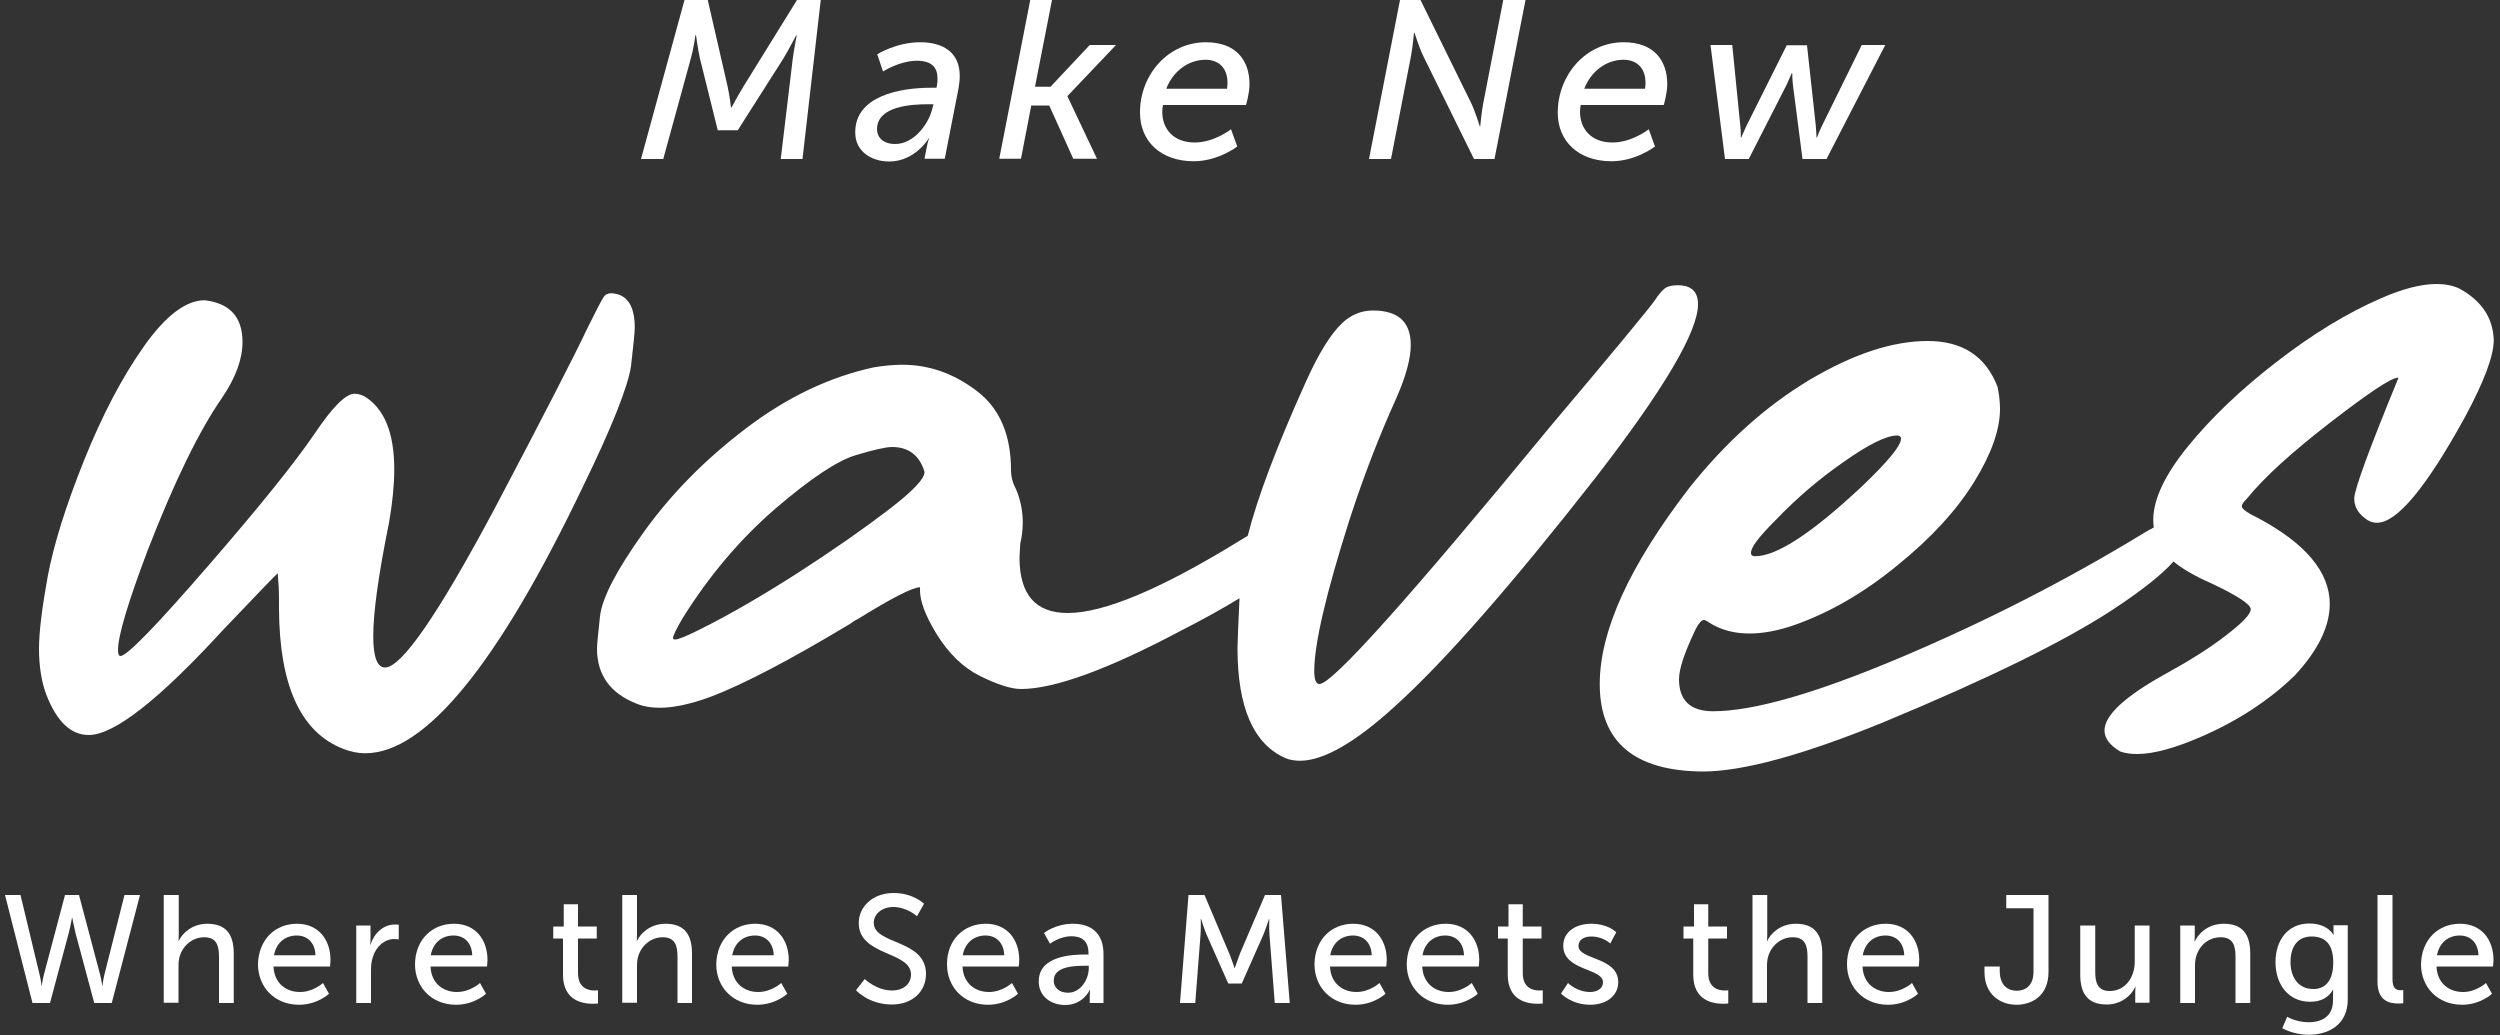
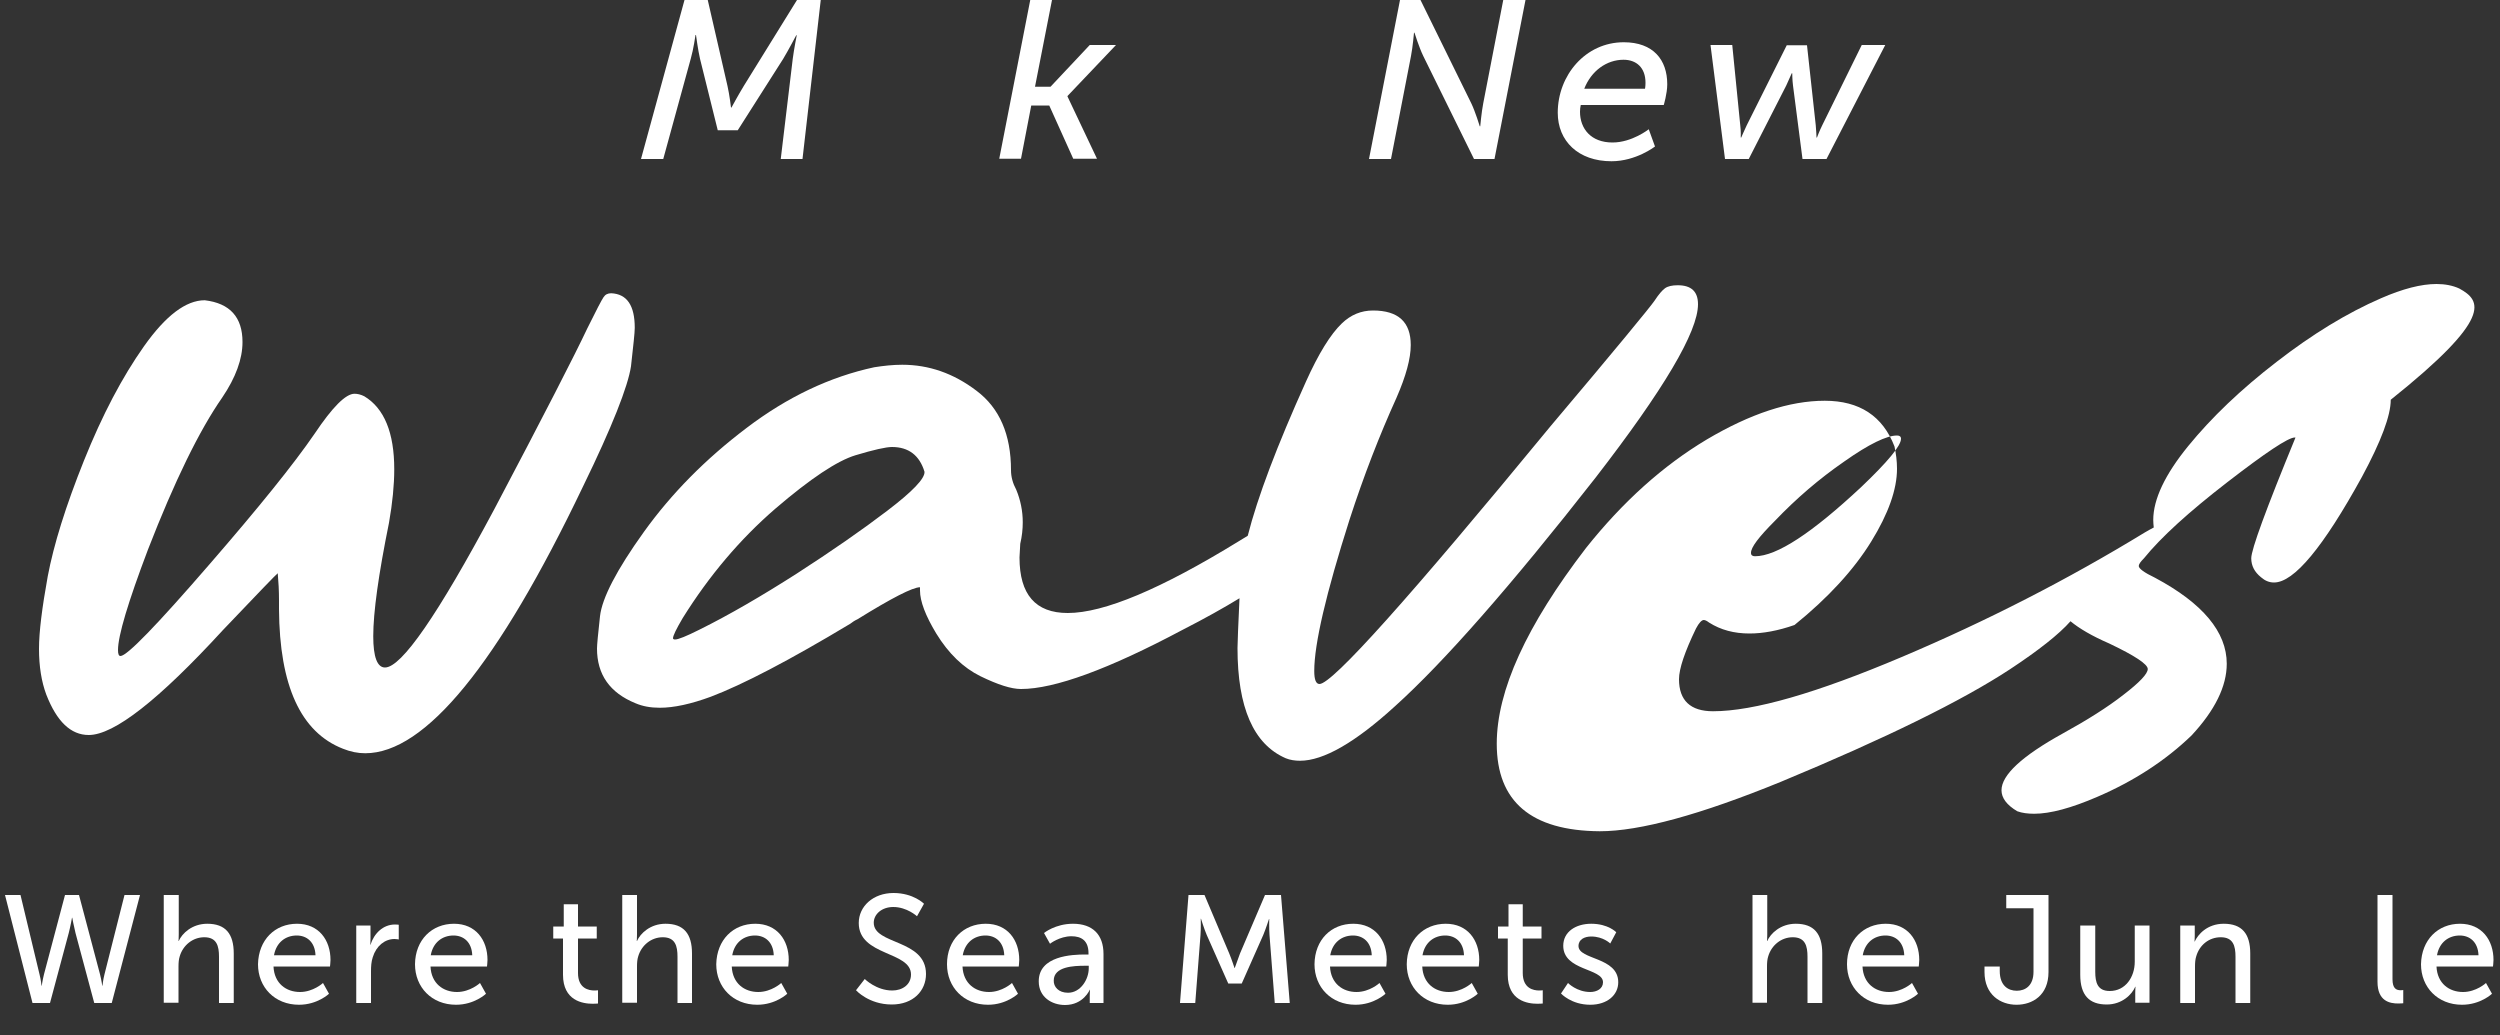
<svg xmlns="http://www.w3.org/2000/svg" version="1.1" id="Capa_1" x="0px" y="0px" viewBox="0 0 1000 414" style="enable-background:new 0 0 1000 414;" xml:space="preserve">
  <rect x="0" y="0" width="1000" height="414" fill="#333333" stroke="none" />
  <style type="text/css">
	.st0{fill:#FFFFFF;}
</style>
  <g>
    <g>
      <g>
        <path class="st0" d="M253.9,131.1c0-8.9-3.1-13.5-9.4-13.8c-1.4,0-2.4,0.5-3.1,1.6c-0.7,1-2.9,5.2-6.5,12.5     c-4.9,10.4-17.3,34.6-37.3,72.5C175.1,246,160.6,267,154,267c-3.1,0-4.7-4.2-4.7-12.5c0-9.6,2.1-24.7,6.3-45.4     c1.4-8,2.1-15.1,2.1-21.4c0-14.6-4-24.4-12-29.2c-1.4-0.7-2.7-1-3.9-1c-3.5,0-8.8,5.3-15.9,15.9c-8.5,12.4-22.5,29.7-42,52.2     c-21.2,24.5-33.1,36.8-35.7,36.8c-0.7,0-1-0.8-1-2.4c0-5.7,4-19.1,12-40.2c10.6-27.3,20.5-47.6,29.7-60.8     c5.4-8,8.1-15.4,8.1-22.2c0-9.9-5-15.5-15.1-16.7c-7.5,0-15.6,6.1-24.3,18.4c-8.7,12.3-16.7,27.5-24,45.7     c-7.3,18.2-12.1,33.6-14.5,46.3c-2.3,12.7-3.5,22.3-3.5,29c0,7.1,1,13.2,2.9,18.3c4.2,10.8,9.8,16.2,17,16.2     c10.1,0,28-14,53.7-42c14.1-14.8,21.4-22.4,21.9-22.7c0.3,3.5,0.5,7,0.5,10.7v3.7c0.2,30.6,8.7,49.2,25.6,55.8     c3,1.2,5.9,1.8,8.9,1.8c24,0,53.1-35.6,87.1-106.7c11.7-24,18-40.1,19.2-48.1C253.3,138.3,253.9,133.2,253.9,131.1z" />
        <path class="st0" d="M671.1,114.1c-2.3,0-4,0.4-5.1,1.2c-1.1,0.8-2.5,2.4-4.2,5c-1.7,2.5-15.5,19.3-41.6,50.2     c-56.5,68.7-87.3,103.1-92.4,103.1c-1.4,0-2.1-1.7-2.1-5.2c0-10.8,4.7-31,14.1-60.5c5.7-17.6,12-33.8,18.8-48.8     c3.8-8.7,5.7-15.7,5.7-21.1c0-9.2-5-13.8-15.1-13.8c-4.7,0-8.9,1.7-12.5,5.2c-4.5,4.3-9.3,12.1-14.3,23.2     c-11.6,25.7-19.4,46.3-23.3,61.7c-1.1,0.7-2.3,1.4-3.6,2.2c-31.1,19.1-53.9,28.7-68.4,28.7c-12.9,0-19.3-7.4-19.3-22.2l0.3-5.5     c0.7-3,1-5.8,1-8.6c0-4.5-0.9-8.9-2.6-13c-1.4-2.6-2.1-5.2-2.1-7.8c0-14.3-4.6-24.9-13.8-31.8c-9.2-7-19.1-10.4-29.7-10.4     c-3.7,0-7.4,0.4-11.2,1c-17.7,3.8-34.8,11.9-51.1,24.3c-16.4,12.4-30,26.2-41,41.5c-11,15.3-16.8,26.6-17.6,33.8     c-0.8,7.2-1.2,11.5-1.2,12.9c0,10.4,5.1,17.7,15.4,21.9c2.8,1.2,6,1.8,9.7,1.8c5.7,0,12.5-1.5,20.4-4.4     c12.9-4.9,31.5-14.6,55.8-29.2c0.9-0.7,1.8-1.3,2.9-1.8c13.7-8.5,22.1-12.8,25-12.8v1.3c0,4.3,2.2,10.1,6.5,17.2     c4.9,8,10.8,13.7,17.7,17.1c7,3.4,12.3,5.1,16.2,5.1c13.4,0,35-7.9,64.7-23.7c8.8-4.5,16.3-8.7,22.7-12.6     c-0.5,11.1-0.8,17.7-0.8,19.9c0,23.8,6.4,38.5,19.3,44.1c1.7,0.7,3.7,1,5.7,1c9.4,0,22.1-7.3,38.1-21.9     c19.5-17.6,46.2-48,80.1-91.3c27.3-35.3,41-58.4,41-69.4C679.2,116.6,676.5,114.1,671.1,114.1z M354.9,204.3     c-10.1,7.7-22.2,16.1-36.3,25.2c-14.1,9-27,16.5-38.9,22.4c-5.2,2.6-8.4,3.9-9.7,3.9c-0.5,0-0.8-0.2-0.8-0.5c0-1,1.3-3.7,3.9-8.1     c10.6-17,23-31.6,37-43.7c14.1-12.1,24.8-19.2,32.1-21.4c7.3-2.2,12.2-3.3,14.6-3.3c6.6,0,11,3.3,13,9.9     C370,191.4,365,196.6,354.9,204.3z" />
-         <path class="st0" d="M983.7,115.4c-2.6-1.2-5.7-1.8-9.1-1.8c-6.1,0-13.5,1.9-22.2,5.7c-13.6,5.9-27.5,14.4-41.7,25.4     c-14.3,11-26.1,22.3-35.4,33.7c-9.3,11.4-14,21.3-14,29.6c0,1,0.1,2,0.2,3c-1.1,0.6-2.3,1.2-3.6,2     c-30.8,18.8-63.2,35.4-97.2,49.8c-34,14.4-59.2,21.7-75.5,21.7c-9,0-13.6-4.3-13.6-12.8c0-4.2,2.3-11,6.8-20.3     c1.2-2.3,2.3-3.4,3.1-3.4c0.5,0,1.2,0.3,2.1,1c4.7,3,10.1,4.4,16.2,4.4c5.4,0,11.4-1.1,18-3.4c13.9-4.9,27.7-12.8,41.2-23.9     c13.6-11,23.8-22.2,30.7-33.4c6.9-11.2,10.3-20.9,10.3-29.1c0-3.1-0.4-6.1-1-8.9c-4.7-12.2-14-18.3-27.9-18.3     c-14.1,0-29.8,5.2-47.2,15.5c-17.4,10.4-33.5,24.8-48.3,43.4c-23.8,31-35.7,57-35.7,78.3c0,23.1,13.7,34.8,41.2,35     c16,0,40.2-6.6,72.5-19.8c41.9-17.4,72.4-32.4,91.6-45c11.5-7.6,19.6-14,24.2-19.2c3.5,2.9,8.6,5.9,15.5,8.9     c10.3,4.9,15.4,8.3,15.4,10.2c0,1.9-3.2,5.3-9.7,10.3c-6.4,5-14.5,10.1-24.3,15.5c-16.3,9-24.5,16.6-24.5,22.7     c0,3.1,2.1,5.9,6.3,8.4c1.9,0.7,4.2,1,6.8,1c6.4,0,14.9-2.3,25.3-6.8c14.6-6.3,27.1-14.4,37.6-24.5c9.4-10.1,14.1-19.7,14.1-28.7     c0-12.7-9.6-24.2-28.7-34.4c-4.4-2.1-6.5-3.7-6.5-4.7c0-0.7,0.7-1.7,2.1-3.1c6.8-8.4,17.9-18.5,33.3-30.4     c15.4-11.9,24.4-17.9,27-17.9h0.3c-11.8,28.7-17.7,44.8-17.7,48.3c0,3,1.3,5.5,3.9,7.6c1.6,1.4,3.3,2.1,5.2,2.1     c8,0,19.7-14.1,35.2-42.3c7.7-14.3,11.5-24.5,11.5-30.8C997.2,127.2,992.7,120.3,983.7,115.4z M710,208.3     c8.5-8.9,17.7-16.8,27.7-23.7c9.9-7,17-10.4,21.1-10.4c1,0,1.6,0.4,1.6,1.3c0,2.8-5.3,9.2-15.9,19.3     c-19.7,18.4-33.8,27.7-42.5,27.7c-1,0-1.6-0.4-1.6-1.3C700.3,219,703.5,214.8,710,208.3z" />
+         <path class="st0" d="M983.7,115.4c-2.6-1.2-5.7-1.8-9.1-1.8c-6.1,0-13.5,1.9-22.2,5.7c-13.6,5.9-27.5,14.4-41.7,25.4     c-14.3,11-26.1,22.3-35.4,33.7c-9.3,11.4-14,21.3-14,29.6c0,1,0.1,2,0.2,3c-1.1,0.6-2.3,1.2-3.6,2     c-30.8,18.8-63.2,35.4-97.2,49.8c-34,14.4-59.2,21.7-75.5,21.7c-9,0-13.6-4.3-13.6-12.8c0-4.2,2.3-11,6.8-20.3     c1.2-2.3,2.3-3.4,3.1-3.4c0.5,0,1.2,0.3,2.1,1c4.7,3,10.1,4.4,16.2,4.4c5.4,0,11.4-1.1,18-3.4c13.6-11,23.8-22.2,30.7-33.4c6.9-11.2,10.3-20.9,10.3-29.1c0-3.1-0.4-6.1-1-8.9c-4.7-12.2-14-18.3-27.9-18.3     c-14.1,0-29.8,5.2-47.2,15.5c-17.4,10.4-33.5,24.8-48.3,43.4c-23.8,31-35.7,57-35.7,78.3c0,23.1,13.7,34.8,41.2,35     c16,0,40.2-6.6,72.5-19.8c41.9-17.4,72.4-32.4,91.6-45c11.5-7.6,19.6-14,24.2-19.2c3.5,2.9,8.6,5.9,15.5,8.9     c10.3,4.9,15.4,8.3,15.4,10.2c0,1.9-3.2,5.3-9.7,10.3c-6.4,5-14.5,10.1-24.3,15.5c-16.3,9-24.5,16.6-24.5,22.7     c0,3.1,2.1,5.9,6.3,8.4c1.9,0.7,4.2,1,6.8,1c6.4,0,14.9-2.3,25.3-6.8c14.6-6.3,27.1-14.4,37.6-24.5c9.4-10.1,14.1-19.7,14.1-28.7     c0-12.7-9.6-24.2-28.7-34.4c-4.4-2.1-6.5-3.7-6.5-4.7c0-0.7,0.7-1.7,2.1-3.1c6.8-8.4,17.9-18.5,33.3-30.4     c15.4-11.9,24.4-17.9,27-17.9h0.3c-11.8,28.7-17.7,44.8-17.7,48.3c0,3,1.3,5.5,3.9,7.6c1.6,1.4,3.3,2.1,5.2,2.1     c8,0,19.7-14.1,35.2-42.3c7.7-14.3,11.5-24.5,11.5-30.8C997.2,127.2,992.7,120.3,983.7,115.4z M710,208.3     c8.5-8.9,17.7-16.8,27.7-23.7c9.9-7,17-10.4,21.1-10.4c1,0,1.6,0.4,1.6,1.3c0,2.8-5.3,9.2-15.9,19.3     c-19.7,18.4-33.8,27.7-42.5,27.7c-1,0-1.6-0.4-1.6-1.3C700.3,219,703.5,214.8,710,208.3z" />
      </g>
      <g>
        <path class="st0" d="M273.8,0h9.3l7.9,34.4c0.8,3.5,1.4,8.6,1.4,8.6h0.2c0,0,2.7-5,4.9-8.6L318.8,0h9.5l-7.3,63.6h-8.7l4.8-40.1     c0.5-3.9,1.6-9.4,1.6-9.4h-0.2c0,0-3.1,5.9-5.2,9.4l-18.2,28.6h-8L280,23.5c-0.8-3.4-1.6-9.5-1.6-9.5h-0.2c0,0-0.8,5.7-1.9,9.5     l-11,40.1h-8.9L273.8,0z" />
-         <path class="st0" d="M372.3,35.1h2.3c0.4-1.8,0.4-2.9,0.4-3.7c0-4.2-2.1-7.1-8.2-7.1c-7,0-13.6,4.3-13.6,4.3l-2.3-6.9     c0,0,7.6-4.8,17.2-4.8c8.7,0,15.8,3.7,15.8,13.5c0,1.4-0.2,3.3-0.5,5l-5.5,28.1h-8.1l0.9-4.6c0.4-2.1,0.9-3.6,1-3.6h-0.2     c0.1,0-5.5,9.3-15.8,9.3c-7.2,0-13.6-4.1-13.6-11.5C341.9,38.4,359.9,35.1,372.3,35.1z M358.1,57.6c7.3,0,13.3-7.7,14.9-14.4     l0.4-1.5h-2.3c-6.4,0-20.3,0.7-20.3,10C350.8,54.8,353.1,57.6,358.1,57.6z" />
        <path class="st0" d="M412.1,0h8.7l-6.8,34.7h6.2L435.9,18h10.5L427,38.4v0.2l11.8,24.9h-9.5l-9.6-21.3h-7.2l-4.1,21.3h-8.7     L412.1,0z" />
-         <path class="st0" d="M482.4,16.9c11.8,0,17.4,7,17.4,16.8c0,3.7-1.4,8.3-1.4,8.3h-33.2c-0.2,0.9-0.3,1.8-0.3,2.7     c0,6.8,4.4,12.3,13,12.3c7.8,0,14.5-5.3,14.5-5.3l2.5,6.9c0,0-7.6,5.9-17.4,5.9c-13.3,0-21.5-8.1-21.5-19.4     C455.9,30.1,467.1,16.9,482.4,16.9z M490.8,35.5c0,0,0.2-1,0.2-2.4c0-6.1-3.7-9.2-8.8-9.2c-6.7,0-12.9,4.4-15.7,11.6H490.8z" />
        <path class="st0" d="M560,0h8.2l20.3,41.3c1.6,3.3,3.4,9.2,3.4,9.2h0.2c0,0,0.5-5.7,1.2-9.2l8-41.3h8.9l-12.4,63.6h-8.2     l-20.3-41.2c-1.7-3.5-3.5-9.3-3.5-9.3h-0.2c0,0-0.5,5.7-1.2,9.3l-8,41.2h-8.8L560,0z" />
        <path class="st0" d="M649.5,16.9c11.8,0,17.4,7,17.4,16.8c0,3.7-1.4,8.3-1.4,8.3h-33.2c-0.2,0.9-0.3,1.8-0.3,2.7     c0,6.8,4.4,12.3,13,12.3c7.8,0,14.5-5.3,14.5-5.3l2.5,6.9c0,0-7.6,5.9-17.4,5.9c-13.3,0-21.5-8.1-21.5-19.4     C623.1,30.1,634.2,16.9,649.5,16.9z M658,35.5c0,0,0.2-1,0.2-2.4c0-6.1-3.7-9.2-8.8-9.2c-6.7,0-12.9,4.4-15.7,11.6H658z" />
        <path class="st0" d="M684.2,18h8.7l3.2,32.1c0.3,2.3,0.2,4.9,0.2,4.9h0.2c0,0,1.1-2.6,2.2-4.9l16-32h8.1l3.5,32     c0.2,1.9,0.3,4.9,0.3,4.9h0.2c0,0,0.9-2.5,2.1-4.9L744.7,18h9.4l-23.5,45.6h-9.6l-3.8-29.4c-0.3-2.3-0.3-4.9-0.3-4.9h-0.2     c0,0-1.1,2.5-2.2,4.9l-15,29.4h-9.5L684.2,18z" />
      </g>
    </g>
    <g>
      <path class="st0" d="M31.6,358l8.4,31.7c0.6,2.4,0.9,4.6,0.9,4.6H41c0,0,0.2-2.3,0.8-4.6l8-31.7H56l-11.3,43.2h-7l-7.5-28    c-0.7-2.8-1.3-6.1-1.3-6.1h-0.1c0,0-0.6,3.4-1.3,6.1l-7.5,28h-7L2,358h6.2l7.6,31.7c0.6,2.3,0.8,4.6,0.8,4.6h0.1    c0,0,0.3-2.2,0.9-4.6l8.4-31.7H31.6z" />
      <path class="st0" d="M65.6,358h5.9v15.8c0,1.5-0.1,2.6-0.1,2.6h0.1c1.3-3,5.3-6.9,11.4-6.9c7.3,0,10.6,4,10.6,11.9v19.8h-5.9    v-18.5c0-4.3-0.9-7.8-5.9-7.8c-4.6,0-8.5,3.2-9.8,7.6c-0.4,1.2-0.5,2.6-0.5,4.1v14.5h-5.9V358z" />
      <path class="st0" d="M118.8,369.5c8.7,0,13.4,6.5,13.4,14.5c0,0.8-0.2,2.6-0.2,2.6h-22.6c0.3,6.8,5.1,10.2,10.6,10.2    c5.3,0,9.2-3.6,9.2-3.6l2.4,4.3c0,0-4.6,4.4-12,4.4c-9.7,0-16.4-7-16.4-16.2C103.4,375.9,110,369.5,118.8,369.5z M126.2,382.1    c-0.2-5.3-3.5-7.9-7.5-7.9c-4.5,0-8.2,2.8-9.1,7.9H126.2z" />
      <path class="st0" d="M142.5,370.2h5.7v5.4c0,1.3-0.1,2.3-0.1,2.3h0.1c1.4-4.5,5-8.1,9.8-8.1c0.8,0,1.5,0.1,1.5,0.1v5.9    c0,0-0.8-0.2-1.7-0.2c-3.8,0-7.3,2.7-8.7,7.3c-0.6,1.8-0.7,3.7-0.7,5.6v12.7h-5.9V370.2z" />
      <path class="st0" d="M181.6,369.5c8.7,0,13.4,6.5,13.4,14.5c0,0.8-0.2,2.6-0.2,2.6h-22.6c0.3,6.8,5.1,10.2,10.6,10.2    c5.3,0,9.2-3.6,9.2-3.6l2.4,4.3c0,0-4.6,4.4-12,4.4c-9.7,0-16.4-7-16.4-16.2C166.1,375.9,172.8,369.5,181.6,369.5z M188.9,382.1    c-0.2-5.3-3.5-7.9-7.5-7.9c-4.5,0-8.2,2.8-9.1,7.9H188.9z" />
      <path class="st0" d="M225.3,375.4h-4v-4.8h4.2v-8.9h5.7v8.9h7.5v4.8h-7.5v13.8c0,6.2,4.3,7,6.6,7c0.9,0,1.4-0.1,1.4-0.1v5.3    c0,0-0.9,0.1-2.1,0.1c-4,0-11.9-1.2-11.9-11.6V375.4z" />
      <path class="st0" d="M248.9,358h5.9v15.8c0,1.5-0.1,2.6-0.1,2.6h0.1c1.3-3,5.3-6.9,11.4-6.9c7.3,0,10.6,4,10.6,11.9v19.8H271    v-18.5c0-4.3-0.9-7.8-5.9-7.8c-4.6,0-8.5,3.2-9.8,7.6c-0.4,1.2-0.5,2.6-0.5,4.1v14.5h-5.9V358z" />
      <path class="st0" d="M302.1,369.5c8.7,0,13.4,6.5,13.4,14.5c0,0.8-0.2,2.6-0.2,2.6h-22.6c0.3,6.8,5.1,10.2,10.6,10.2    c5.3,0,9.2-3.6,9.2-3.6l2.4,4.3c0,0-4.6,4.4-12,4.4c-9.7,0-16.4-7-16.4-16.2C286.7,375.9,293.3,369.5,302.1,369.5z M309.5,382.1    c-0.2-5.3-3.5-7.9-7.5-7.9c-4.5,0-8.2,2.8-9.1,7.9H309.5z" />
      <path class="st0" d="M345.9,391.6c0,0,4.6,4.6,11,4.6c4,0,7.5-2.3,7.5-6.4c0-9.4-20.9-7.3-20.9-20.6c0-6.7,5.8-12,13.9-12    c8,0,12.2,4.3,12.2,4.3l-2.8,5c0,0-4-3.7-9.5-3.7c-4.6,0-7.8,2.9-7.8,6.3c0,8.9,20.9,6.5,20.9,20.5c0,6.7-5.1,12.2-13.7,12.2    c-9.2,0-14.3-5.7-14.3-5.7L345.9,391.6z" />
      <path class="st0" d="M394.3,369.5c8.7,0,13.4,6.5,13.4,14.5c0,0.8-0.2,2.6-0.2,2.6H385c0.3,6.8,5.1,10.2,10.6,10.2    c5.3,0,9.2-3.6,9.2-3.6l2.4,4.3c0,0-4.6,4.4-12,4.4c-9.7,0-16.4-7-16.4-16.2C378.8,375.9,385.5,369.5,394.3,369.5z M401.7,382.1    c-0.2-5.3-3.5-7.9-7.5-7.9c-4.5,0-8.2,2.8-9.1,7.9H401.7z" />
      <path class="st0" d="M434.1,381.8h1.3v-0.5c0-5.1-2.9-6.8-6.8-6.8c-4.8,0-8.6,3-8.6,3l-2.4-4.3c0,0,4.5-3.7,11.6-3.7    c7.8,0,12.2,4.3,12.2,12.1v19.6h-5.5v-2.9c0-1.4,0.1-2.4,0.1-2.4h-0.1c0,0-2.5,6.1-9.9,6.1c-5.3,0-10.5-3.2-10.5-9.4    C415.4,382.3,428.9,381.8,434.1,381.8z M427.2,397.1c5,0,8.3-5.3,8.3-9.8v-1h-1.5c-4.5,0-12.5,0.3-12.5,5.9    C421.4,394.7,423.4,397.1,427.2,397.1z" />
      <path class="st0" d="M475.4,358h6.4l9.9,23.4c1,2.4,2.1,5.8,2.1,5.8h0.1c0,0,1.2-3.4,2.1-5.8L506,358h6.4l3.5,43.2h-6l-2.1-27.2    c-0.2-2.6-0.1-6.4-0.1-6.4h-0.1c0,0-1.3,4-2.3,6.4l-8.6,19.4h-5.4l-8.6-19.4c-1-2.3-2.3-6.5-2.3-6.5h-0.1c0,0,0.1,3.9-0.1,6.5    l-2.1,27.2h-6.1L475.4,358z" />
      <path class="st0" d="M541.3,369.5c8.7,0,13.4,6.5,13.4,14.5c0,0.8-0.2,2.6-0.2,2.6H532c0.3,6.8,5.1,10.2,10.6,10.2    c5.3,0,9.2-3.6,9.2-3.6l2.4,4.3c0,0-4.6,4.4-12,4.4c-9.7,0-16.4-7-16.4-16.2C525.9,375.9,532.5,369.5,541.3,369.5z M548.7,382.1    c-0.2-5.3-3.5-7.9-7.5-7.9c-4.5,0-8.2,2.8-9.1,7.9H548.7z" />
      <path class="st0" d="M578.3,369.5c8.7,0,13.4,6.5,13.4,14.5c0,0.8-0.2,2.6-0.2,2.6h-22.6c0.3,6.8,5.1,10.2,10.6,10.2    c5.3,0,9.2-3.6,9.2-3.6l2.4,4.3c0,0-4.6,4.4-12,4.4c-9.7,0-16.4-7-16.4-16.2C562.8,375.9,569.5,369.5,578.3,369.5z M585.6,382.1    c-0.2-5.3-3.5-7.9-7.5-7.9c-4.5,0-8.2,2.8-9.1,7.9H585.6z" />
      <path class="st0" d="M603.2,375.4h-4v-4.8h4.2v-8.9h5.7v8.9h7.5v4.8h-7.5v13.8c0,6.2,4.3,7,6.6,7c0.9,0,1.4-0.1,1.4-0.1v5.3    c0,0-0.9,0.1-2.1,0.1c-4,0-11.9-1.2-11.9-11.6V375.4z" />
      <path class="st0" d="M627.2,393.2c0,0,3.5,3.6,8.9,3.6c2.6,0,5.1-1.3,5.1-3.9c0-5.7-15.9-4.5-15.9-14.6c0-5.6,5-8.8,11.2-8.8    c6.8,0,10,3.4,10,3.4l-2.4,4.5c0,0-2.8-2.8-7.6-2.8c-2.6,0-5.1,1.1-5.1,3.8c0,5.6,15.9,4.3,15.9,14.5c0,5.1-4.4,9-11.2,9    c-7.6,0-11.7-4.5-11.7-4.5L627.2,393.2z" />
-       <path class="st0" d="M677.4,375.4h-4v-4.8h4.2v-8.9h5.7v8.9h7.5v4.8h-7.5v13.8c0,6.2,4.3,7,6.6,7c0.9,0,1.4-0.1,1.4-0.1v5.3    c0,0-0.9,0.1-2.1,0.1c-4,0-11.9-1.2-11.9-11.6V375.4z" />
      <path class="st0" d="M701,358h5.9v15.8c0,1.5-0.1,2.6-0.1,2.6h0.1c1.3-3,5.3-6.9,11.4-6.9c7.3,0,10.6,4,10.6,11.9v19.8h-5.9v-18.5    c0-4.3-0.9-7.8-5.9-7.8c-4.6,0-8.5,3.2-9.8,7.6c-0.4,1.2-0.5,2.6-0.5,4.1v14.5H701V358z" />
      <path class="st0" d="M754.3,369.5c8.7,0,13.4,6.5,13.4,14.5c0,0.8-0.2,2.6-0.2,2.6H745c0.3,6.8,5.1,10.2,10.6,10.2    c5.3,0,9.2-3.6,9.2-3.6l2.4,4.3c0,0-4.6,4.4-12,4.4c-9.7,0-16.4-7-16.4-16.2C738.8,375.9,745.5,369.5,754.3,369.5z M761.7,382.1    c-0.2-5.3-3.5-7.9-7.5-7.9c-4.5,0-8.2,2.8-9.1,7.9H761.7z" />
      <path class="st0" d="M793.9,386.6h6v1.8c0,5.9,3.4,7.9,6.8,7.9c3.4,0,6.7-2,6.7-7.6v-25.4h-10.9V358h16.9v30.8    c0,9.4-6.5,13.1-12.8,13.1s-12.8-3.9-12.8-13.1V386.6z" />
      <path class="st0" d="M832.2,370.2h5.9v18.5c0,4.3,0.9,7.7,5.8,7.7c6.3,0,10-5.6,10-11.7v-14.5h5.9v30.9h-5.7v-4.1    c0-1.3,0.1-2.3,0.1-2.3h-0.1c-1.3,3.1-5.3,7.1-11.4,7.1c-7,0-10.6-3.7-10.6-11.9V370.2z" />
      <path class="st0" d="M872.2,370.2h5.7v4.1c0,1.2-0.1,2.3-0.1,2.3h0.1c1.2-2.7,4.9-7.1,11.6-7.1c7.3,0,10.6,4,10.6,11.9v19.8h-5.9    v-18.5c0-4.3-0.9-7.8-5.9-7.8c-4.7,0-8.5,3.1-9.8,7.6c-0.4,1.2-0.5,2.6-0.5,4.2v14.5h-5.9V370.2z" />
-       <path class="st0" d="M923.4,408.9c5.4,0,9.8-2.4,9.8-8.7v-2.3c0-1,0.1-2,0.1-2h-0.1c-1.8,3.1-4.7,4.8-9.2,4.8    c-8.6,0-13.8-6.9-13.8-15.8c0-8.9,5-15.5,13.5-15.5c7.5,0,9.7,4.6,9.7,4.6h0.1c0,0-0.1-0.4-0.1-1v-2.9h5.7v29.7    c0,10.2-7.8,14.1-15.6,14.1c-3.7,0-7.6-1-10.6-2.6l2-4.6C914.9,406.8,918.7,408.9,923.4,408.9z M933.3,385    c0-8.1-3.9-10.4-8.7-10.4c-5.4,0-8.4,3.9-8.4,10.2c0,6.4,3.4,10.8,9,10.8C929.4,395.7,933.3,393.1,933.3,385z" />
      <path class="st0" d="M951.1,358h5.9v33.7c0,3.7,1.5,4.4,3.3,4.4c0.6,0,1-0.1,1-0.1v5.3c0,0-0.9,0.1-2,0.1c-3.4,0-8.3-0.9-8.3-8.7    V358z" />
      <path class="st0" d="M984,369.5c8.7,0,13.4,6.5,13.4,14.5c0,0.8-0.2,2.6-0.2,2.6h-22.6c0.3,6.8,5.1,10.2,10.6,10.2    c5.3,0,9.2-3.6,9.2-3.6l2.4,4.3c0,0-4.6,4.4-12,4.4c-9.7,0-16.4-7-16.4-16.2C968.6,375.9,975.2,369.5,984,369.5z M991.4,382.1    c-0.2-5.3-3.5-7.9-7.5-7.9c-4.5,0-8.2,2.8-9.1,7.9H991.4z" />
    </g>
  </g>
</svg>